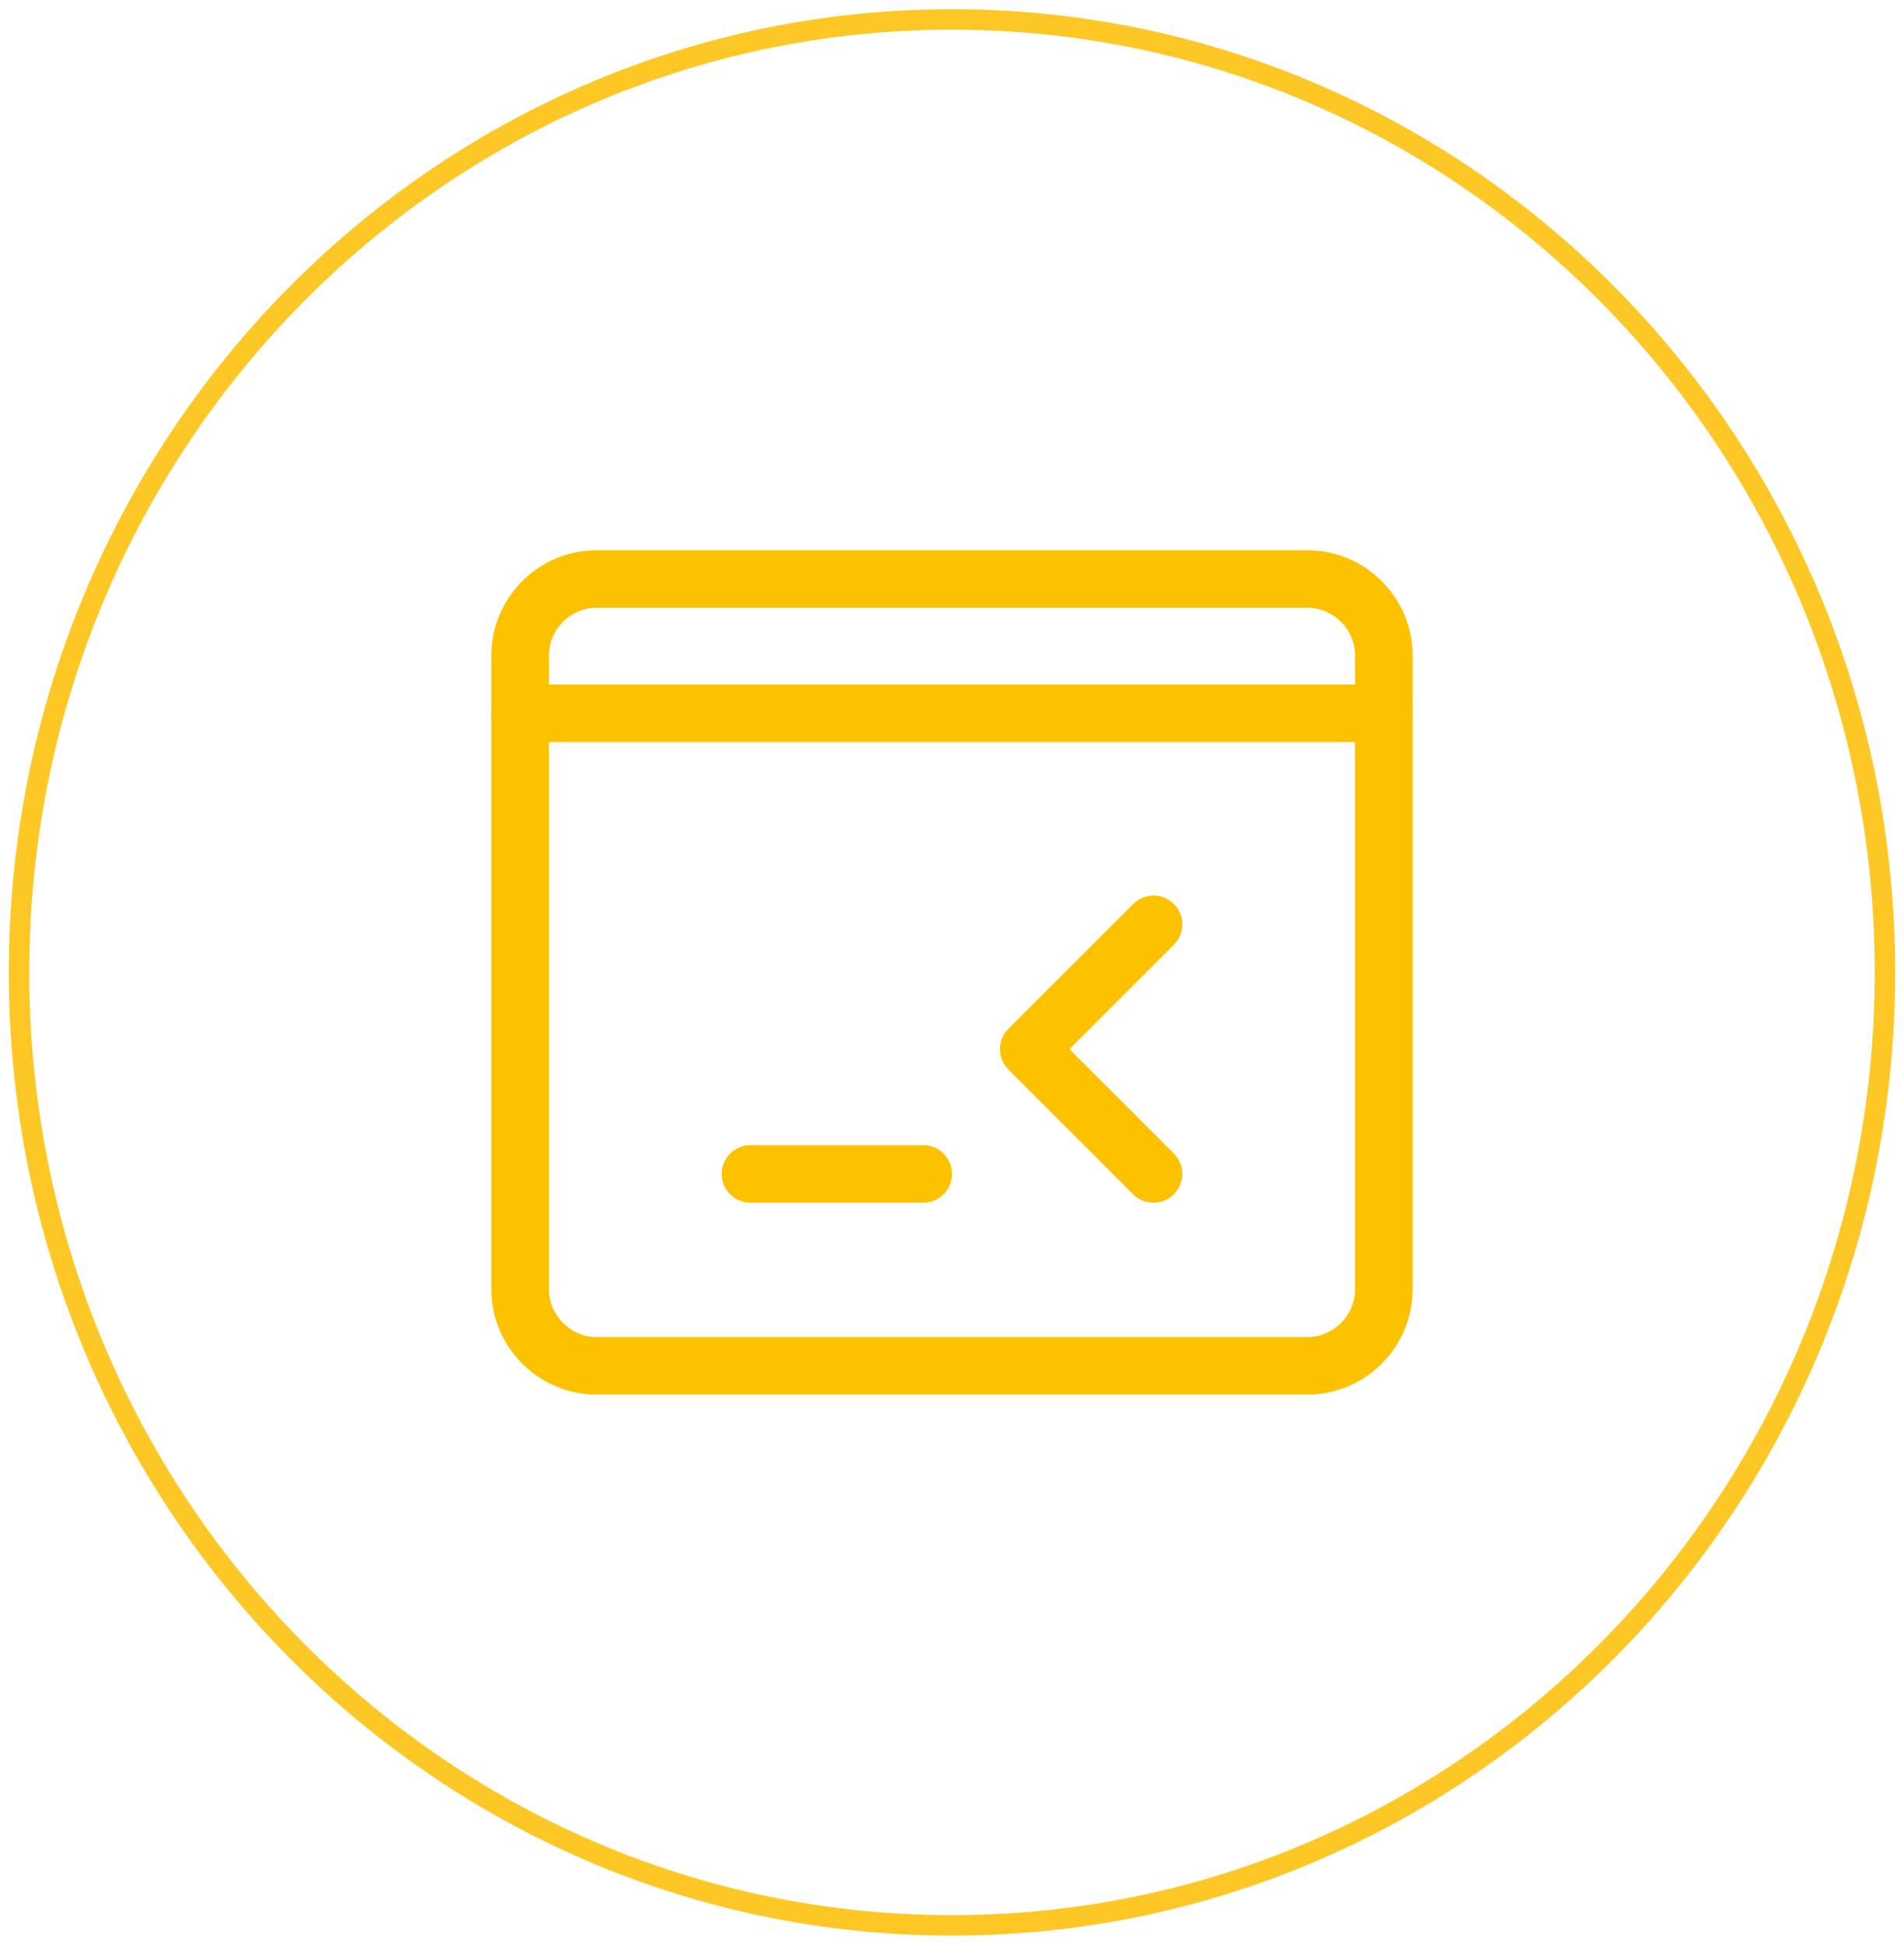
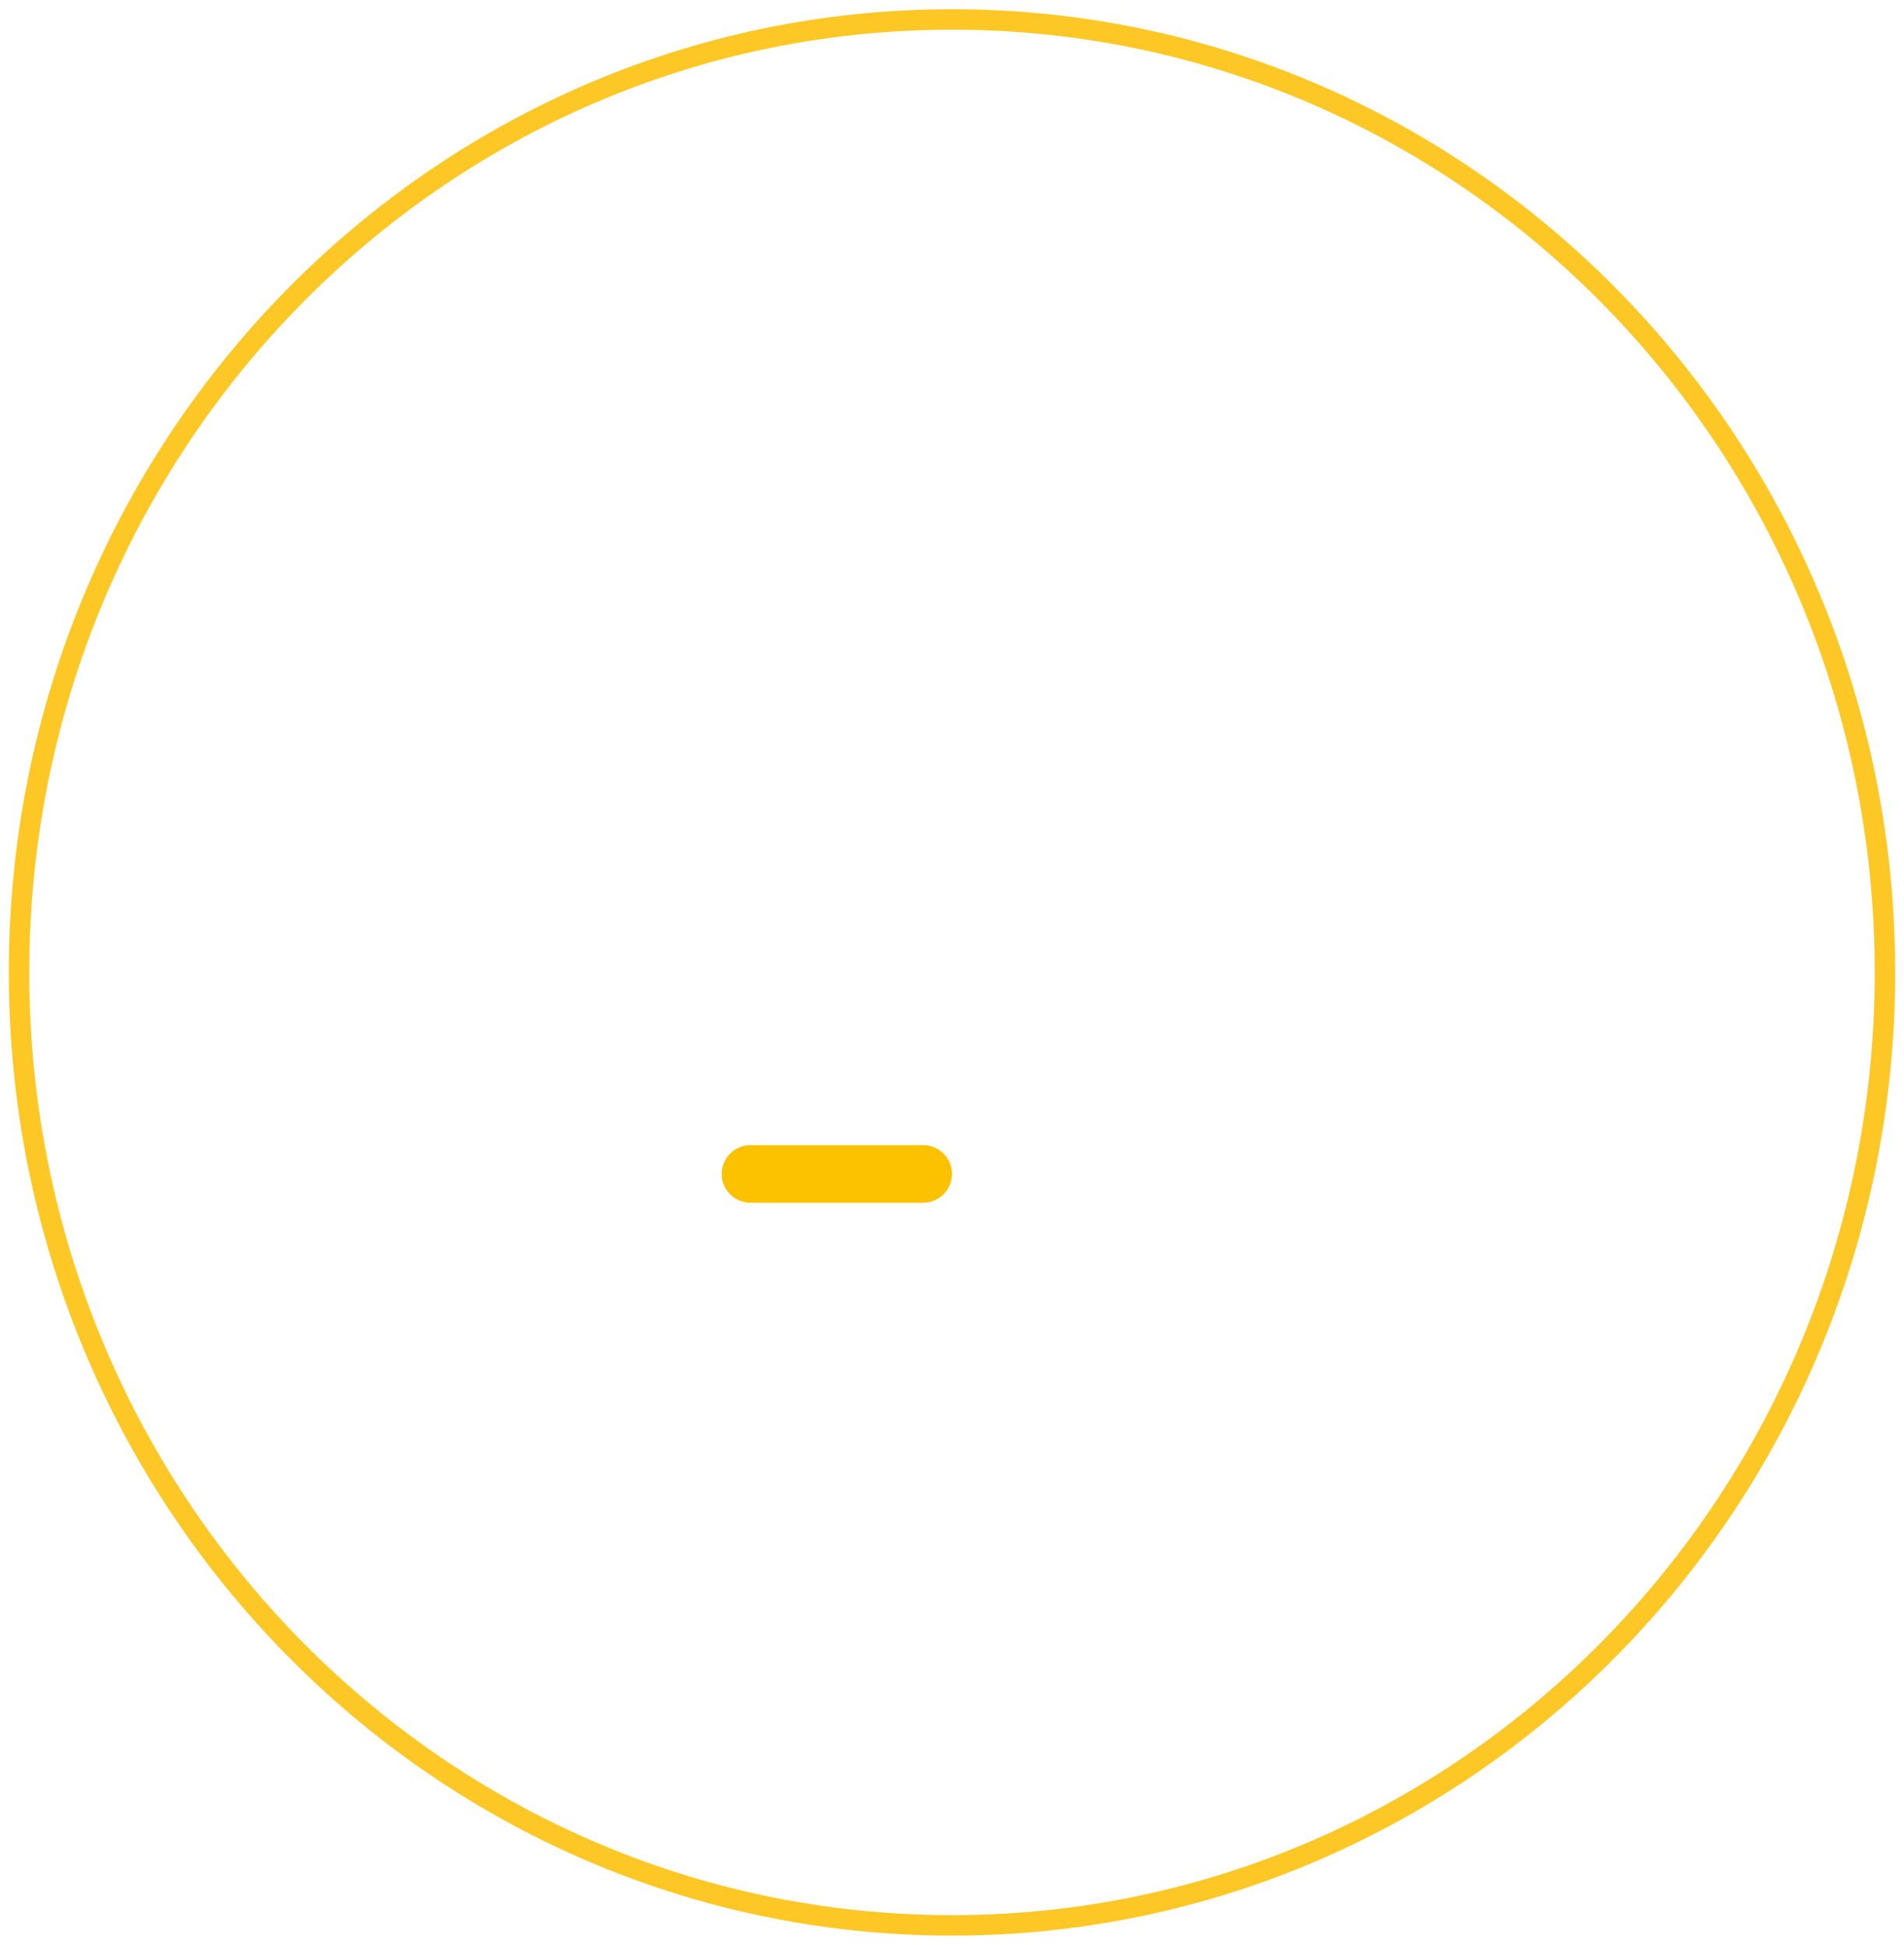
<svg xmlns="http://www.w3.org/2000/svg" width="93" height="95" viewBox="0 0 93 95" fill="none">
-   <path d="M46.5 94.05C71.668 94.05 92.07 73.209 92.07 47.5C92.07 21.791 71.668 0.95 46.5 0.95C21.332 0.95 0.93 21.791 0.93 47.5C0.93 73.209 21.332 94.05 46.5 94.05Z" stroke="url(#paint0_linear)" />
+   <path d="M46.5 94.05C71.668 94.05 92.07 73.209 92.07 47.5C92.07 21.791 71.668 0.95 46.5 0.95C21.332 0.95 0.93 21.791 0.93 47.5C0.93 73.209 21.332 94.05 46.5 94.05" stroke="url(#paint0_linear)" />
  <g clip-path="url(#clip0)">
-     <path d="M56.344 58.75C56.704 58.75 57.064 58.613 57.337 58.337C57.887 57.788 57.887 56.898 57.337 56.348L52.239 51.25L57.339 46.15C57.889 45.601 57.889 44.71 57.339 44.161C56.79 43.611 55.899 43.611 55.35 44.161L49.256 50.254C48.707 50.804 48.707 51.694 49.256 52.244L55.35 58.337C55.624 58.613 55.984 58.75 56.344 58.75V58.75Z" fill="#FCC200" />
    <path d="M36.656 58.75H45.094C45.87 58.75 46.5 58.12 46.5 57.344C46.5 56.568 45.87 55.938 45.094 55.938H36.656C35.88 55.938 35.25 56.568 35.25 57.344C35.25 58.12 35.88 58.75 36.656 58.75Z" fill="#FCC200" />
-     <path d="M29.156 68.125H63.844C66.688 68.125 69 65.813 69 62.969V32.031C69 29.187 66.688 26.875 63.844 26.875H29.156C26.312 26.875 24 29.187 24 32.031V62.969C24 65.813 26.312 68.125 29.156 68.125ZM63.844 29.688C65.136 29.688 66.188 30.739 66.188 32.031V62.969C66.188 64.261 65.136 65.312 63.844 65.312H29.156C27.864 65.312 26.812 64.261 26.812 62.969V32.031C26.812 30.739 27.864 29.688 29.156 29.688H63.844Z" fill="#FCC200" />
-     <path d="M25.406 36.25H67.594C68.37 36.25 69 35.62 69 34.844C69 34.068 68.37 33.438 67.594 33.438H25.406C24.63 33.438 24 34.068 24 34.844C24 35.62 24.63 36.25 25.406 36.25Z" fill="#FCC200" />
  </g>
  <defs>
    <linearGradient id="paint0_linear" x1="-6.85123e-06" y1="18.726" x2="108.79" y2="37.33" gradientUnits="userSpaceOnUse">
      <stop stop-color="#FDC826" />
      <stop offset="1" stop-color="#FDC826" />
    </linearGradient>
    <clipPath id="clip0">
      <rect width="45" height="45" fill="white" transform="matrix(-1 0 0 1 69 25)" />
    </clipPath>
  </defs>
</svg>